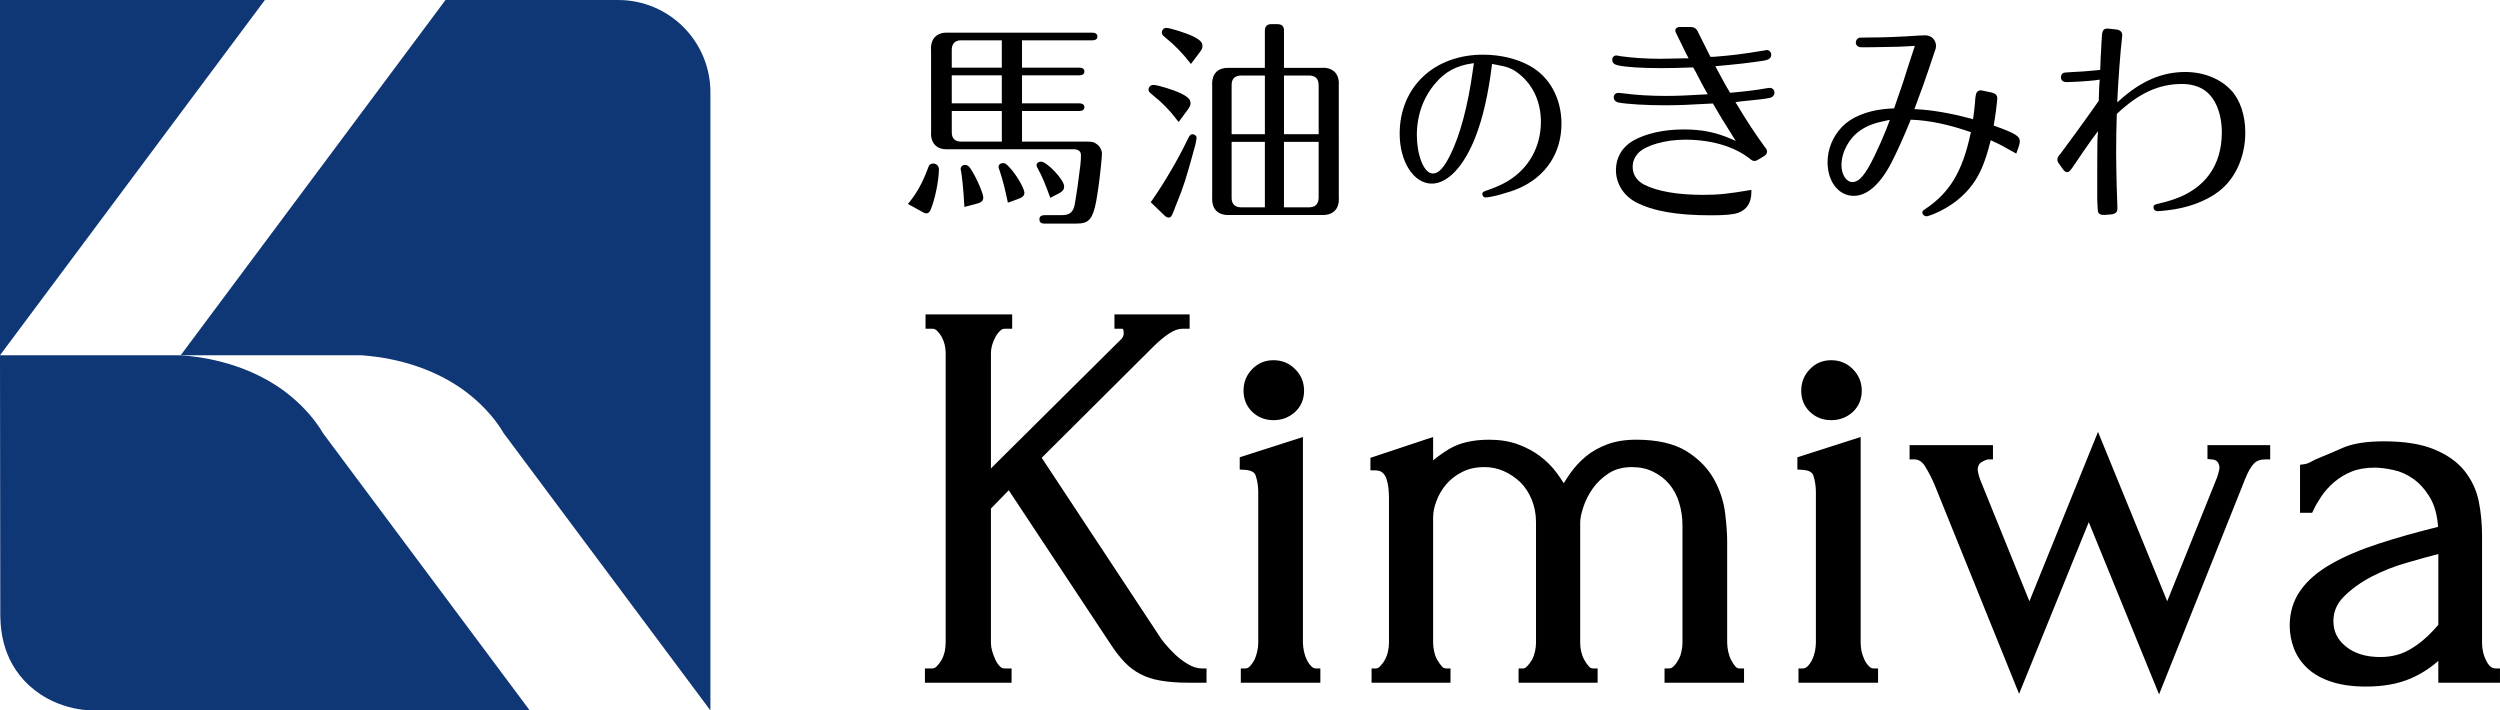
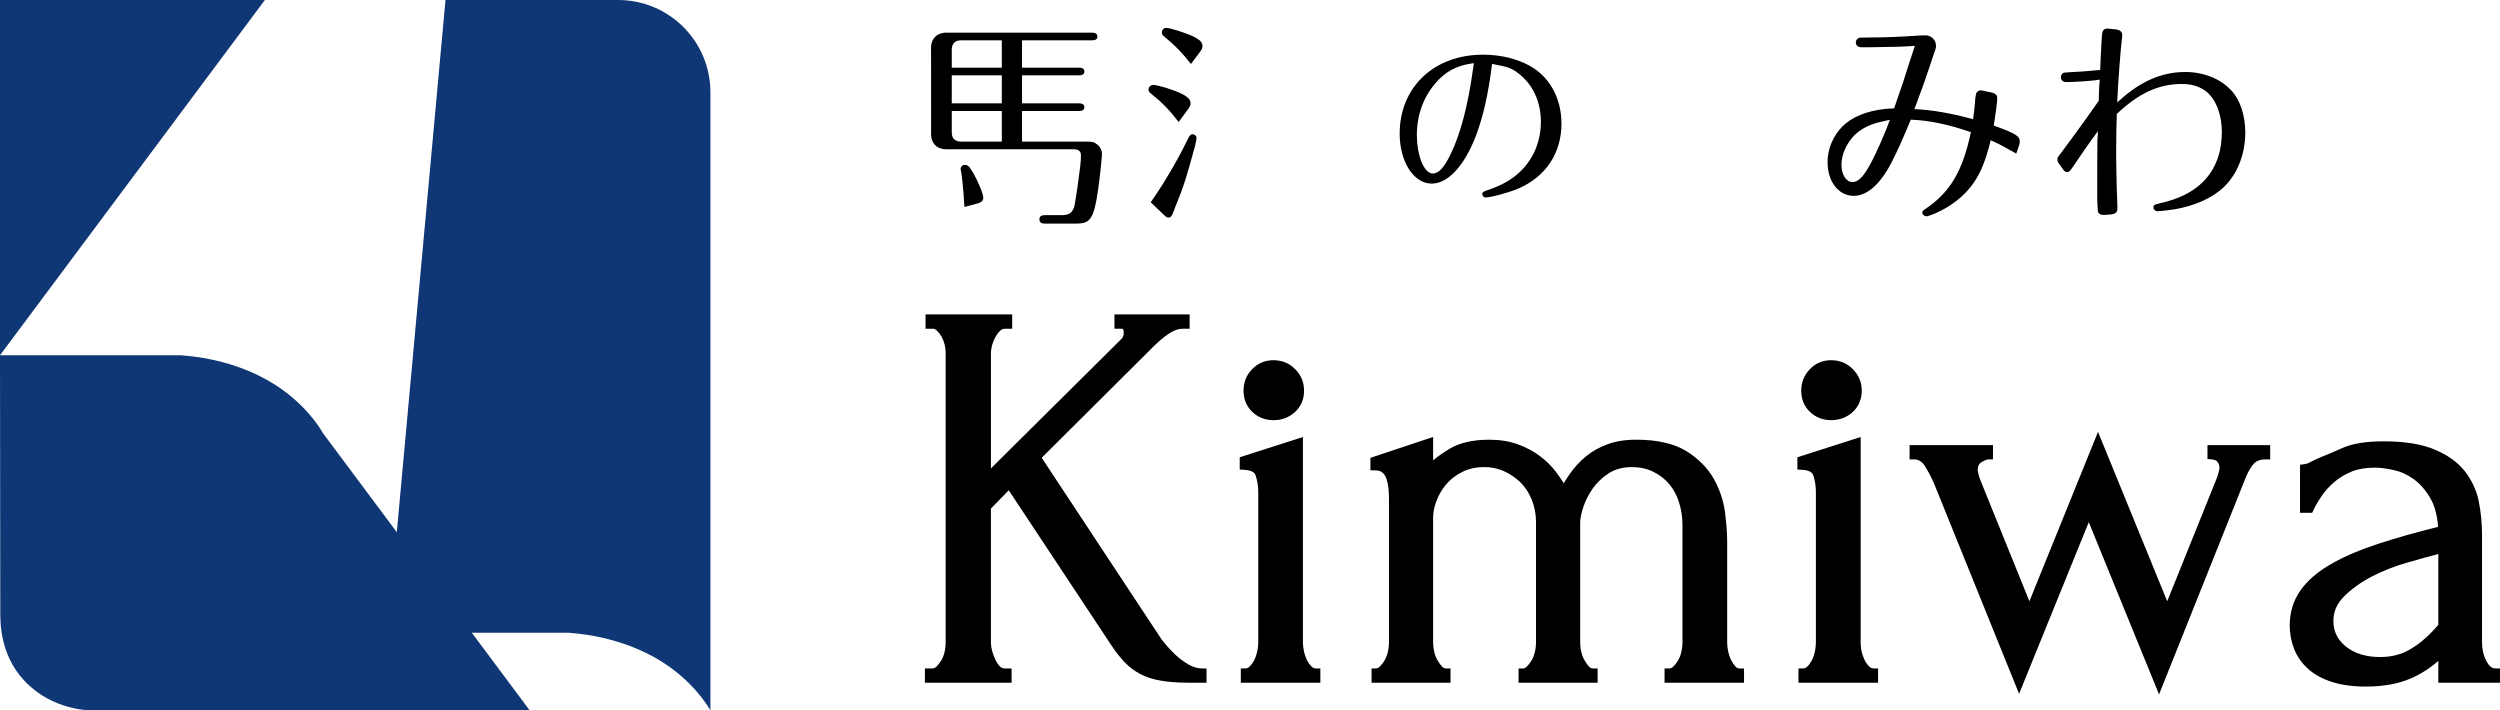
<svg xmlns="http://www.w3.org/2000/svg" id="uuid-29554df1-951b-4157-96f3-99bbc89a8dcd" width="75mm" height="21.314mm" viewBox="0 0 212.599 60.416">
  <defs>
    <style>.uuid-b6616332-bbc3-43e9-8aa3-e1fee1d3e9c5{fill:#0f3675;}</style>
  </defs>
  <g id="uuid-4e039199-0ced-4faf-9668-4ff24d915db2">
    <polygon class="uuid-b6616332-bbc3-43e9-8aa3-e1fee1d3e9c5" points="0 0 22.525 0 0 30.209 0 0" />
    <path class="uuid-b6616332-bbc3-43e9-8aa3-e1fee1d3e9c5" d="M0,30.209h15.367c.223.045,3.811.127,7.33,2.094,3.353,1.866,4.754,4.514,4.754,4.514l17.598,23.596H8.123s-3.103.191-5.613-2.094C0,56.037.025,53.056.025,51.987c0-1.067-.025-21.779-.025-21.779" />
-     <path class="uuid-b6616332-bbc3-43e9-8aa3-e1fee1d3e9c5" d="M60.412,60.413l-17.594-23.596s-1.41-2.653-4.758-4.514c-3.519-1.967-7.105-2.049-7.326-2.094h-15.367L37.885,0h14.684c4.334,0,7.844,3.514,7.844,7.848v52.565Z" />
-     <path d="M90.023,16.456c.399-.203.471-.386.471-.614,0-.547-1.457-2.098-1.967-2.098-.217,0-.379.135-.379.307,0,.056.021.12.131.334.326.573.617,1.267,1.035,2.439l.709-.367Z" />
-     <path d="M79.375,13.906c-.232,0-.369.078-.492.475-.438,1.18-.949,2.099-1.674,2.963l1.281.704c.125.075.234.098.293.098.135,0,.268-.109.353-.3.371-.865.707-2.51.707-3.446,0-.281-.205-.494-.469-.494" />
-     <path d="M85.291,13.871c-.219,0-.375.139-.375.326,0,.053.006.094.065.236.262.756.475,1.577.729,2.802l.982-.359c.277-.105.424-.263.424-.479,0-.374-.719-1.633-1.393-2.296-.189-.194-.279-.229-.432-.229" />
+     <path class="uuid-b6616332-bbc3-43e9-8aa3-e1fee1d3e9c5" d="M60.412,60.413s-1.41-2.653-4.758-4.514c-3.519-1.967-7.105-2.049-7.326-2.094h-15.367L37.885,0h14.684c4.334,0,7.844,3.514,7.844,7.848v52.565Z" />
    <path d="M82.053,14.022c-.201,0-.359.149-.359.344,0,.03,0,.071.035.188.062.378.184,1.247.285,3.042l1.121-.296c.428-.12.484-.334.484-.509,0-.334-.602-1.753-1.109-2.488-.16-.232-.299-.28-.457-.28" />
    <path d="M92.355,12.04h-5.443v-2.6h4.867c.168,0,.437-.045.437-.33,0-.277-.269-.322-.437-.322h-4.867v-2.383h4.867c.168,0,.437-.045.437-.326,0-.284-.269-.326-.437-.326h-4.867v-2.326h5.978c.162,0,.432-.037.432-.322,0-.27-.233-.326-.432-.326h-12.22c-.502-.034-.883.09-1.141.348-.264.263-.387.652-.352,1.131l.004,6.927c-.039.498.084.895.352,1.161.223.232.566.349.965.349.065,0,.109,0,.154-.003h10.666c.545,0,.605.341.605.486,0,.581-.045.892-.285,2.664q-.221,1.524-.299,1.775c-.168.498-.453.678-1.076.678h-1.422c-.449,0-.449.271-.449.36,0,.086,0,.359.449.359h2.607c1.244,0,1.568-.277,1.951-3.019.135-.91.31-2.633.31-2.907,0-.307-.156-.622-.408-.809-.258-.203-.389-.24-.947-.24M85.193,12.04h-3.398c-.018.003-.037.003-.053.003-.266,0-.463-.071-.607-.202-.145-.15-.207-.371-.197-.659v-1.742h4.256v2.6ZM85.193,8.789h-4.256v-2.383h4.256v2.383ZM85.193,5.753h-4.256v-1.464c-.01-.288.062-.509.203-.651.139-.142.336-.213.602-.213.016,0,.035,0,.053.003h3.398v2.326Z" />
    <path d="M100.232,10.373l.815-1.104c.148-.225.195-.334.195-.483,0-.281-.125-.495-.803-.839-.641-.311-1.99-.727-2.371-.727-.219,0-.397.184-.397.397,0,.124.029.206.307.424.881.704,1.518,1.367,2.254,2.333" />
    <path d="M101.511,3.116c-.641-.318-2.019-.745-2.334-.745-.215,0-.371.169-.371.382,0,.143.01.202.277.423.838.678,1.445,1.303,2.195,2.263l.779-1.038c.168-.222.197-.349.197-.48,0-.284-.109-.471-.744-.806" />
-     <path d="M112.355,5.769h-3.166v-3.091c.016-.224-.029-.386-.133-.483-.09-.102-.252-.143-.461-.143h-.469c-.203,0-.338.049-.422.143-.103.097-.152.259-.141.479v3.095h-3.131c-.426,0-.766.116-1.004.352-.252.266-.371.655-.344,1.135v9.511c-.027.503.092.899.35,1.162.268.258.654.382,1.154.352h7.75c.498.03.9-.094,1.162-.352.264-.262.387-.659.351-1.149l-.002-9.516c.037-.487-.086-.876-.344-1.142-.268-.262-.66-.393-1.152-.352M107.564,17.629h-2.027c-.26,0-.461-.075-.596-.206-.148-.146-.213-.367-.205-.66v-4.698h2.828v5.564ZM107.564,11.414h-2.828v-4.128c-.008-.288.057-.513.201-.655.139-.135.34-.209.6-.209.027,0,.045,0,.061.003h1.967v4.99ZM112.138,16.767c.004.289-.072.509-.215.656-.131.131-.338.206-.602.206h-2.133v-5.564h2.949v4.702ZM112.138,11.414h-2.949v-4.99h2.08c.285-.019.514.056.664.206.141.142.209.368.205.655v4.128Z" />
    <path d="M101.431,11.414c-.16,0-.25.026-.516.6-.721,1.517-2.019,3.73-3.059,5.181l1.199,1.154c.145.124.225.15.303.15.191,0,.256-.026.502-.663.01-.056.055-.168.113-.31l.076-.188c.609-1.498.789-2.045,1.584-4.949l.01-.045c.062-.28.113-.513.113-.621,0-.165-.154-.308-.326-.308" />
    <path d="M130.097,5.601c-1.102-.618-2.518-.952-3.986-.952-4.166,0-7.084,2.765-7.084,6.721,0,2.379,1.193,4.244,2.727,4.244,1.375,0,2.769-1.506,3.736-4.016.621-1.603,1.07-3.581,1.379-6.038l.014-.124.449.086c.916.165,1.297.322,1.854.765,1.189.944,1.851,2.386,1.851,4.068,0,2.124-1.023,3.952-2.783,5.024-.473.292-1.098.576-1.873.835-.303.098-.326.172-.326.289,0,.153.123.288.27.288.48,0,2.082-.442,2.816-.768,2.324-1.008,3.645-3.02,3.645-5.503,0-2.15-1.004-3.994-2.688-4.918M125.316,5.529c-.016.093-.025.172-.037.24-.016.086-.019.153-.029.202-.416,3.008-1.072,5.48-1.893,7.151-.559,1.143-1.016,1.633-1.504,1.633-.814,0-1.365-1.686-1.365-3.259,0-1.701.551-3.229,1.586-4.425.807-.963,1.801-1.498,3.107-1.678l.158-.023-.023.158Z" />
-     <path d="M150.515,7.473c-.031,0-.1.008-.176.016-.045.007-.113.018-.176.025-.615.124-1.982.289-2.959.368l-.076.007-.035-.059c-.295-.473-.639-1.109-1.137-2.042l-.082-.161.18-.016c1.662-.145,2.596-.251,3.986-.46.484-.097.584-.277.584-.51,0-.206-.164-.386-.363-.386-.053,0-.098.011-.199.034l-.152.022c-1.615.274-2.672.405-4.189.521h-.27l-.309-.622c-.154-.299-.279-.554-.393-.786-.103-.206-.189-.394-.289-.577-.189-.45-.381-.569-.814-.551h-.783c-.146,0-.393.041-.393.31,0,.064,0,.113.115.311.008.026.024.06.045.089.037.083.094.184.156.326l.043.079c.232.48.518,1.079.676,1.371l.096.176h-.199c-1.81.041-2.09.041-2.221.041-1.188,0-2.461-.086-3.396-.225-.072-.016-.268-.056-.336-.056-.201,0-.344.154-.344.363,0,.251.162.408.475.473.721.156,1.961.239,3.699.239.816,0,1.445-.016,2.453-.053h.258l.219.386c.519,1.011.672,1.285.906,1.693l.113.195-.199.015c-1.668.098-2.492.128-3.387.128-1.272,0-2.57-.078-3.492-.206-.397-.049-.449-.049-.553-.049-.207,0-.365.161-.365.374,0,.217.162.394.4.442.754.138,2.342.236,3.959.236,1.086,0,2.133-.042,3.998-.15l.076-.003.037.063c.617,1.068.865,1.461,1.701,2.792l.205.325-.355-.153c-1.346-.584-2.531-.82-4.072-.82-1.701,0-3.225.345-4.305.959-.93.536-1.457,1.442-1.457,2.491,0,1.135.627,2.153,1.67,2.723,1.455.768,3.481,1.128,6.379,1.128,1.207,0,1.877-.057,2.312-.199.764-.258,1.158-.862,1.158-1.787v-.176c-1.947.337-2.809.424-4.117.424-2.154,0-3.877-.3-4.984-.861-.639-.322-.994-.858-.994-1.514,0-.453.16-.835.49-1.195.639-.651,2.301-1.123,3.955-1.123,2.246,0,4.207.577,5.535,1.633.164.139.25.176.381.176.102,0,.166-.022.383-.15l.387-.236c.246-.142.293-.258.293-.419,0-.098-.01-.188-.172-.363-.725-.978-1.674-2.42-2.416-3.679l-.094-.154.436-.06c1.236-.116,2.17-.225,2.488-.3.236-.059.393-.232.393-.453,0-.218-.178-.401-.387-.401" />
    <path d="M169.632,10.707l-.09-.034.019-.104c.111-.573.287-1.979.287-2.211,0-.165-.041-.39-.508-.498l-.76-.157c-.068-.019-.121-.022-.164-.022-.148,0-.305.116-.365.273-.027.105-.072.262-.103.832-.045.457-.096.955-.144,1.221l-.031.131-.182-.06-.16-.034c-1.564-.423-3.201-.7-4.467-.757l-.168-.003.059-.153c.641-1.712.906-2.469,1.199-3.346.148-.461.334-1.015.357-1.071.197-.524.227-.663.227-.813,0-.501-.395-.899-.898-.899-.125,0-.195,0-.531.019-1.553.108-3.008.165-4.221.165q-.766.015-.85.015c-.178.045-.32.207-.32.401,0,.142.059.262.164.326.09.075.166.093.473.093l.76-.007c2.115-.03,2.442-.038,3.447-.105l.176-.011-.463,1.412c-.387,1.252-.668,2.106-1.275,3.829l-.027.075-.078.003c-.342.016-.51.034-.685.049l-.062.004c-1.529.168-2.801.693-3.586,1.498-.793.809-1.248,1.911-1.248,3.023,0,1.656.941,2.862,2.228,2.862,1.129,0,2.232-.967,3.186-2.787.535-1.042,1.049-2.192,1.629-3.611l.029-.082.088.007c1.473.056,3.137.404,4.924,1.022l.105.034-.024.108c-.691,3.237-1.77,5.038-3.859,6.433-.231.138-.244.202-.244.307,0,.157.172.307.348.307.105,0,.326-.082.676-.217,1.361-.574,2.539-1.487,3.307-2.582.613-.869,1.033-1.888,1.447-3.528l.035-.139.129.057c.617.277,1.07.521,2.045,1.079l.191-.547c.078-.198.109-.352.109-.495,0-.419-.293-.652-2.129-1.311M160.421,10.964c-.352.881-.598,1.417-1.008,2.282-.775,1.607-1.303,2.236-1.887,2.236-.516,0-.928-.633-.928-1.431,0-1.116.639-2.3,1.584-2.948.611-.42,1.176-.637,2.316-.869l.217-.042-.295.771Z" />
    <path d="M189.73,7.676c-.881-.97-2.334-1.555-3.889-1.555-1.984,0-3.766.764-5.576,2.397l-.211.191.006-.285c.064-1.435.264-4.158.395-5.203.019-.108.019-.176.019-.244,0-.371-.35-.46-.557-.476l-.523-.056c-.074-.015-.156-.015-.205-.015-.195,0-.42.064-.44.603l-.018.206c.004.03.004.179-.023.374-.004.217-.018.382-.025.584-.012.188-.023.412-.045.742l-.037,1.008-.109.011c-.688.075-1.873.161-2.574.188-.352.015-.399.034-.488.074-.103.08-.172.214-.172.341,0,.258.182.42.469.42.48,0,1.777-.075,2.443-.154l.391-.057-.014.15c-.014.105-.014.213-.021.337-.002.109-.012.225-.019.345,0,.101-.01.326-.021.618l-.01.355-.023.03-.311.442c-1.023,1.458-2.309,3.207-2.871,3.96-.295.352-.31.416-.31.558,0,.15.023.213.199.446l.295.412c.125.173.227.21.35.21.115,0,.193-.045.453-.412.758-1.117,1.094-1.614,1.553-2.259l.602-.813-.049.719c-.016.956-.016,1.884-.016,3.731v1.333q.037.997.065,1.087c.051.124.15.258.502.258h.068l.508-.041c.506-.045.572-.281.572-.509,0-.105,0-.27-.012-.473-.041-.873-.062-1.917-.08-2.91q-.016-.798-.016-1.241c0-1.423.021-2.168.055-3.367v-.052l.041-.034c1.85-1.735,3.537-2.51,5.5-2.51,1.008,0,1.822.319,2.361.915.65.711,1.031,1.869,1.031,3.184,0,2.84-1.439,4.829-4.152,5.735-.422.143-.896.274-1.203.334-.43.094-.457.172-.457.326,0,.188.15.326.348.326.096,0,.496-.034.822-.076,1.69-.179,3.289-.764,4.375-1.603,1.416-1.071,2.262-2.944,2.262-5.012,0-1.462-.438-2.776-1.205-3.596" />
    <path d="M101.056,56.498c-.418-.244-.797-.528-1.135-.851-.332-.318-.625-.633-.869-.933-.217-.266-.34-.427-.396-.528l-10.07-15.258,9.515-9.471c.445-.441.892-.816,1.33-1.105.402-.263.783-.4,1.135-.4h.6v-1.218h-6.394v1.218h.611c.082,0,.178,0,.178.363,0,.188-.059.348-.164.476l-11.128,11.04v-9.849c0-.18.035-.393.102-.644.072-.24.164-.475.289-.697.123-.217.258-.389.414-.535.117-.109.244-.153.398-.153h.604v-1.218h-7.369v1.218h.607c.119,0,.231.049.352.157.15.143.285.315.412.532.115.213.201.439.262.682.049.254.078.479.078.659v24.687c0,.213-.029.464-.078.734-.061.252-.146.491-.262.704-.127.221-.266.405-.428.566-.115.112-.236.169-.385.169h-.611v1.214h7.371v-1.214h-.602c-.152,0-.266-.053-.387-.169-.154-.158-.281-.345-.385-.566-.121-.251-.209-.509-.281-.752-.066-.244-.102-.472-.102-.686v-11.426l1.514-1.554,8.728,13.186c.385.584.764,1.057,1.135,1.442.373.397.82.734,1.318.997.498.262,1.086.457,1.754.565.648.116,1.461.177,2.404.177h1.482v-1.214h-.371c-.395,0-.785-.116-1.176-.345" />
    <path d="M111.527,56.67c-.158-.153-.285-.333-.389-.546-.113-.225-.195-.465-.248-.72-.051-.27-.09-.52-.09-.734v-17.509l-5.375,1.723v1.045l.355.019c.857.033.969.385,1.004.502.146.438.217.906.217,1.39v12.83c0,.213-.025.464-.086.727-.06.277-.143.514-.242.727-.121.217-.244.393-.398.551-.113.112-.234.169-.381.169h-.375v1.214h6.764v-1.214h-.369c-.152,0-.274-.057-.387-.173" />
    <path d="M108.298,35.73c.715,0,1.324-.236,1.834-.697.512-.476.766-1.086.766-1.809,0-.716-.254-1.334-.762-1.836-.5-.506-1.119-.757-1.838-.757-.721,0-1.33.255-1.816.764-.488.498-.732,1.113-.732,1.829,0,.719.254,1.329.738,1.797.492.472,1.098.709,1.81.709" />
    <path d="M147.595,56.693c-.15-.172-.277-.359-.381-.569-.113-.225-.189-.465-.25-.72-.049-.27-.086-.52-.086-.734v-8.662c0-.659-.066-1.479-.18-2.434-.131-.974-.445-1.937-.951-2.839-.51-.918-1.287-1.712-2.324-2.364-1.055-.652-2.486-.981-4.283-.981-.934,0-1.764.135-2.461.397-.709.262-1.32.611-1.826,1.034-.498.416-.932.884-1.289,1.386-.213.296-.402.588-.584.885-.182-.3-.4-.604-.619-.91-.395-.525-.863-.99-1.398-1.394-.537-.405-1.166-.742-1.873-1-.723-.266-1.543-.397-2.443-.397-1.393,0-2.547.266-3.418.794-.519.317-.969.636-1.357.962v-1.989l-5.332,1.775v1.065h.371c.285,0,.496.053.642.184.166.142.279.314.348.524.082.27.144.536.172.801.021.3.045.562.045.798v12.366c0,.213-.031.464-.086.734-.053.252-.145.491-.262.704-.113.21-.264.405-.424.566-.113.112-.221.169-.332.169h-.377v1.214h6.713v-1.214h-.371c-.144,0-.246-.049-.348-.154-.145-.172-.289-.36-.412-.584-.121-.21-.205-.45-.258-.701-.057-.27-.09-.52-.09-.734v-10.654c0-.45.094-.929.285-1.416.182-.506.461-.974.81-1.397.365-.427.805-.78,1.373-1.064.549-.288,1.182-.42,1.934-.42.531,0,1.066.109,1.582.33.525.232,1.002.551,1.422.947.404.397.733.892.973,1.473.242.591.371,1.232.371,1.918v10.283c0,.225-.029.472-.084.727-.059.262-.144.498-.26.711-.127.221-.268.405-.424.562-.158.158-.27.173-.342.173h-.373v1.214h6.723v-1.214h-.375c-.141,0-.25-.049-.351-.154-.15-.165-.287-.352-.412-.584-.119-.218-.205-.458-.264-.701-.055-.262-.08-.509-.08-.734v-10.234c0-.341.086-.772.262-1.3.168-.532.436-1.064.801-1.592.353-.506.822-.948,1.379-1.308.539-.344,1.199-.517,1.953-.517.682,0,1.291.131,1.82.398.541.266,1.004.625,1.365,1.056.369.442.65.963.828,1.562.195.614.289,1.262.289,1.933v10.002c0,.225-.027.472-.086.727-.049.262-.139.498-.266.716-.109.203-.246.397-.418.562-.113.112-.234.169-.377.169h-.377v1.214h6.76v-1.214h-.369c-.143,0-.25-.053-.348-.15" />
    <path d="M155.726,35.73c.709,0,1.326-.236,1.834-.697.504-.476.764-1.086.764-1.809,0-.716-.26-1.334-.762-1.836-.498-.506-1.125-.757-1.836-.757-.723,0-1.334.255-1.816.764-.486.498-.734,1.113-.734,1.829,0,.719.248,1.329.738,1.797.492.472,1.1.709,1.812.709" />
    <path d="M158.953,56.67c-.158-.153-.293-.333-.391-.546-.107-.225-.193-.465-.254-.72-.049-.27-.078-.52-.078-.734v-17.509l-5.381,1.723v1.045l.359.019c.856.033.963.385,1.004.498.143.458.211.918.211,1.394v12.83c0,.213-.031.464-.08.727-.062.277-.145.514-.246.727-.111.213-.234.393-.397.551-.117.112-.236.169-.383.169h-.375v1.214h6.769v-1.214h-.371c-.154,0-.272-.057-.389-.173" />
    <path d="M187.722,39.034l.34.03c.254.019.436.098.518.218.111.153.162.307.162.479,0,.064-.016.274-.199.828l-4.244,10.541-5.885-14.404-5.834,14.404-4.191-10.35c-.057-.143-.098-.299-.146-.479-.031-.158-.059-.259-.059-.316,0-.434.18-.595.31-.674.326-.202.518-.247.613-.247h.375v-1.21h-7.092v1.21h.379c.393,0,.701.195.949.611.316.513.576,1.022.785,1.521l7.199,17.805,5.926-14.598,5.977,14.648,7.338-18.363c.232-.577.48-1.008.738-1.274.221-.232.547-.349,1-.349h.375v-1.21h-5.334v1.18Z" />
    <path d="M212.226,56.843c-.199,0-.496-.064-.773-.61-.258-.484-.381-1.012-.381-1.562v-9.167c0-.984-.096-1.955-.281-2.884-.199-.966-.615-1.832-1.215-2.588-.611-.757-1.471-1.367-2.58-1.821-1.09-.453-2.529-.682-4.268-.682-1.494,0-2.682.188-3.529.566-.793.352-1.426.622-1.891.806-.338.134-.615.269-.828.393-.18.098-.363.162-.555.184l-.33.045v4.083h1.031l.102-.213c.178-.386.418-.794.707-1.221.285-.415.644-.817,1.072-1.18.412-.356.908-.656,1.469-.888.557-.225,1.221-.337,1.965-.337.441,0,.981.064,1.592.199.596.123,1.162.375,1.713.768.539.386,1.02.929,1.426,1.625.361.614.588,1.439.664,2.442-1.887.468-3.588.952-5.068,1.435-1.576.517-2.934,1.093-4.024,1.723-1.131.641-2.008,1.393-2.603,2.237-.613.858-.924,1.869-.924,2.997,0,.689.131,1.356.371,1.985.254.64.652,1.213,1.189,1.697.533.484,1.217.855,2.035,1.116.805.262,1.783.393,2.891.393,1.471,0,2.736-.232,3.789-.682.861-.374,1.658-.875,2.363-1.502v1.858h5.244v-1.214h-.373ZM207.355,47.11v6.024l-.408.454c-.633.689-1.301,1.236-2.045,1.659-.709.412-1.547.626-2.492.626-1.207,0-2.184-.3-2.918-.895-.713-.573-1.061-1.285-1.061-2.161,0-.802.293-1.488.908-2.099.65-.648,1.445-1.217,2.361-1.693.932-.479,1.926-.873,2.965-1.169,1.065-.311,1.961-.555,2.68-.738l.01-.007Z" />
  </g>
</svg>